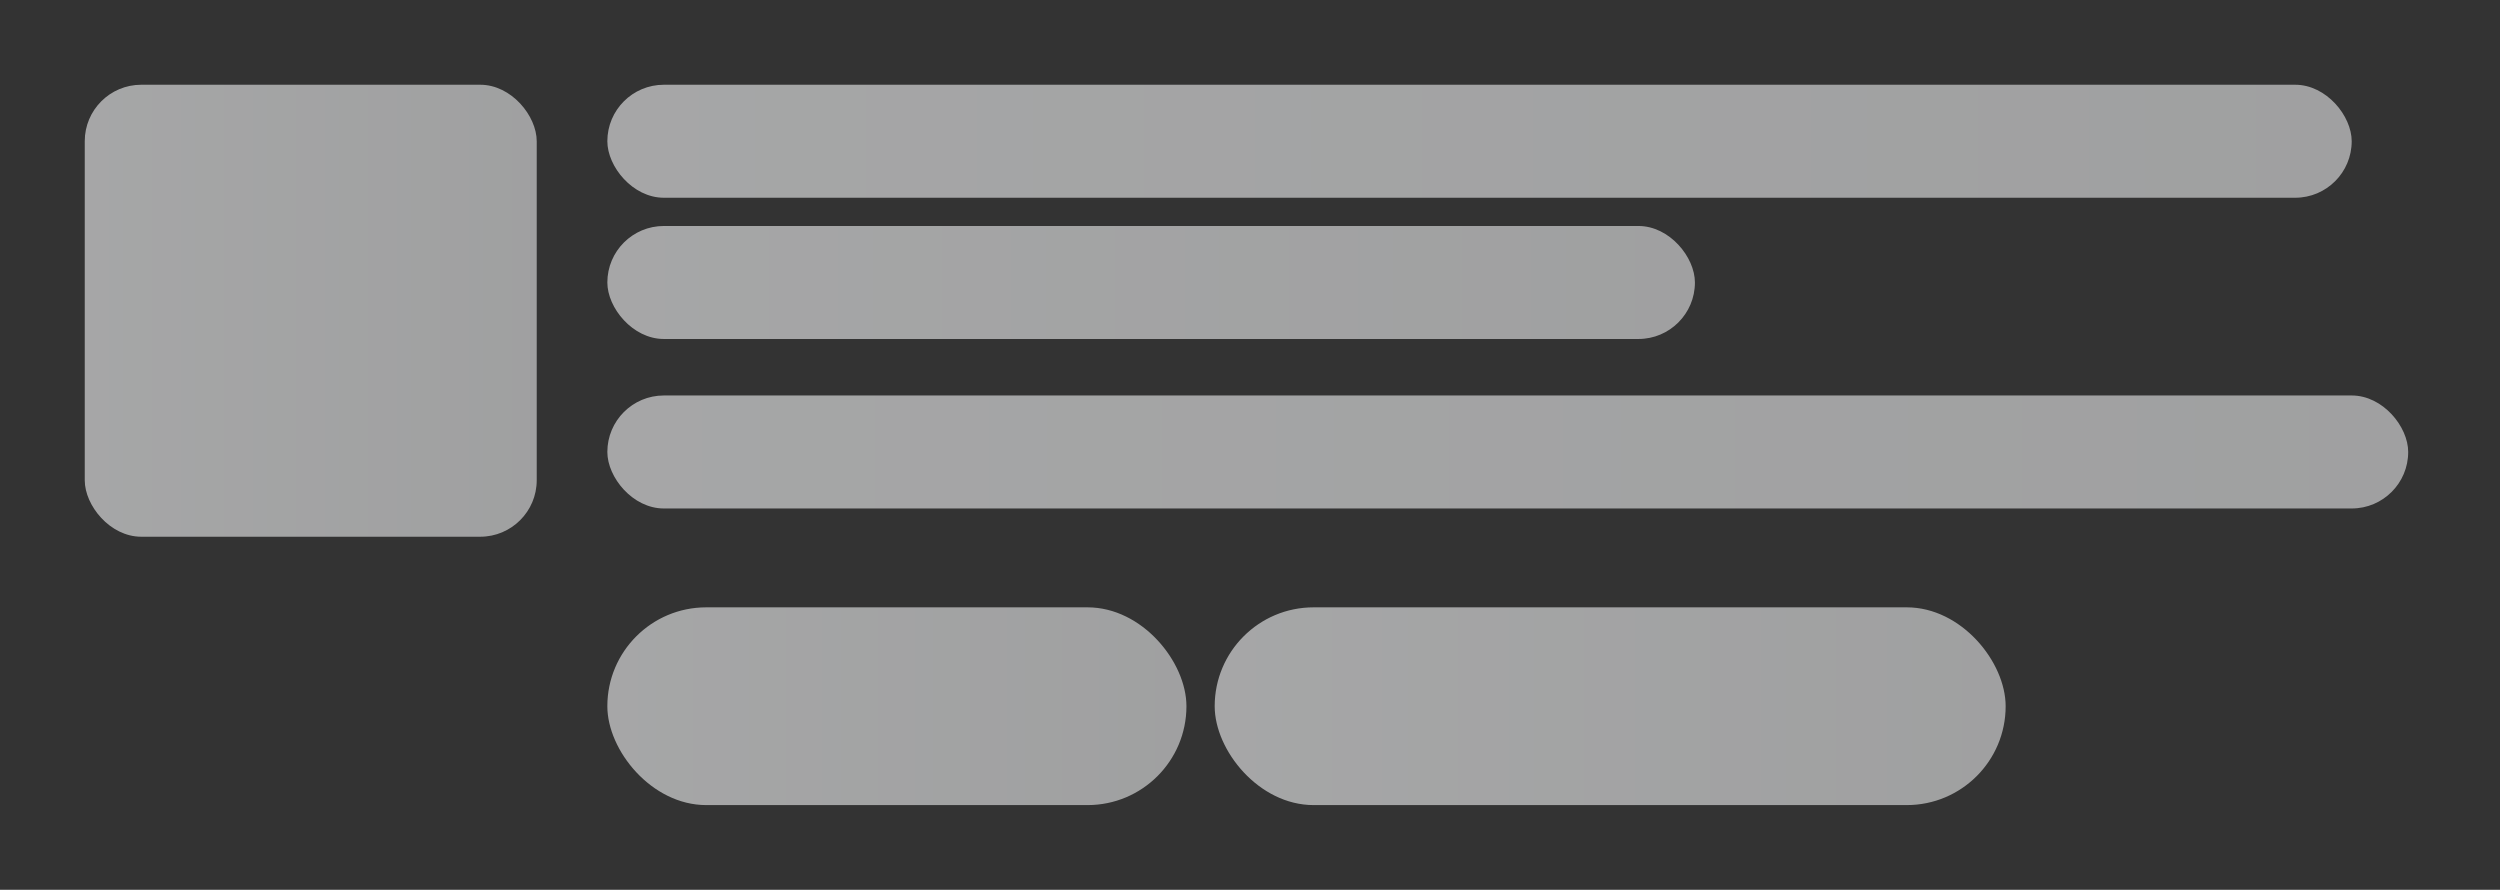
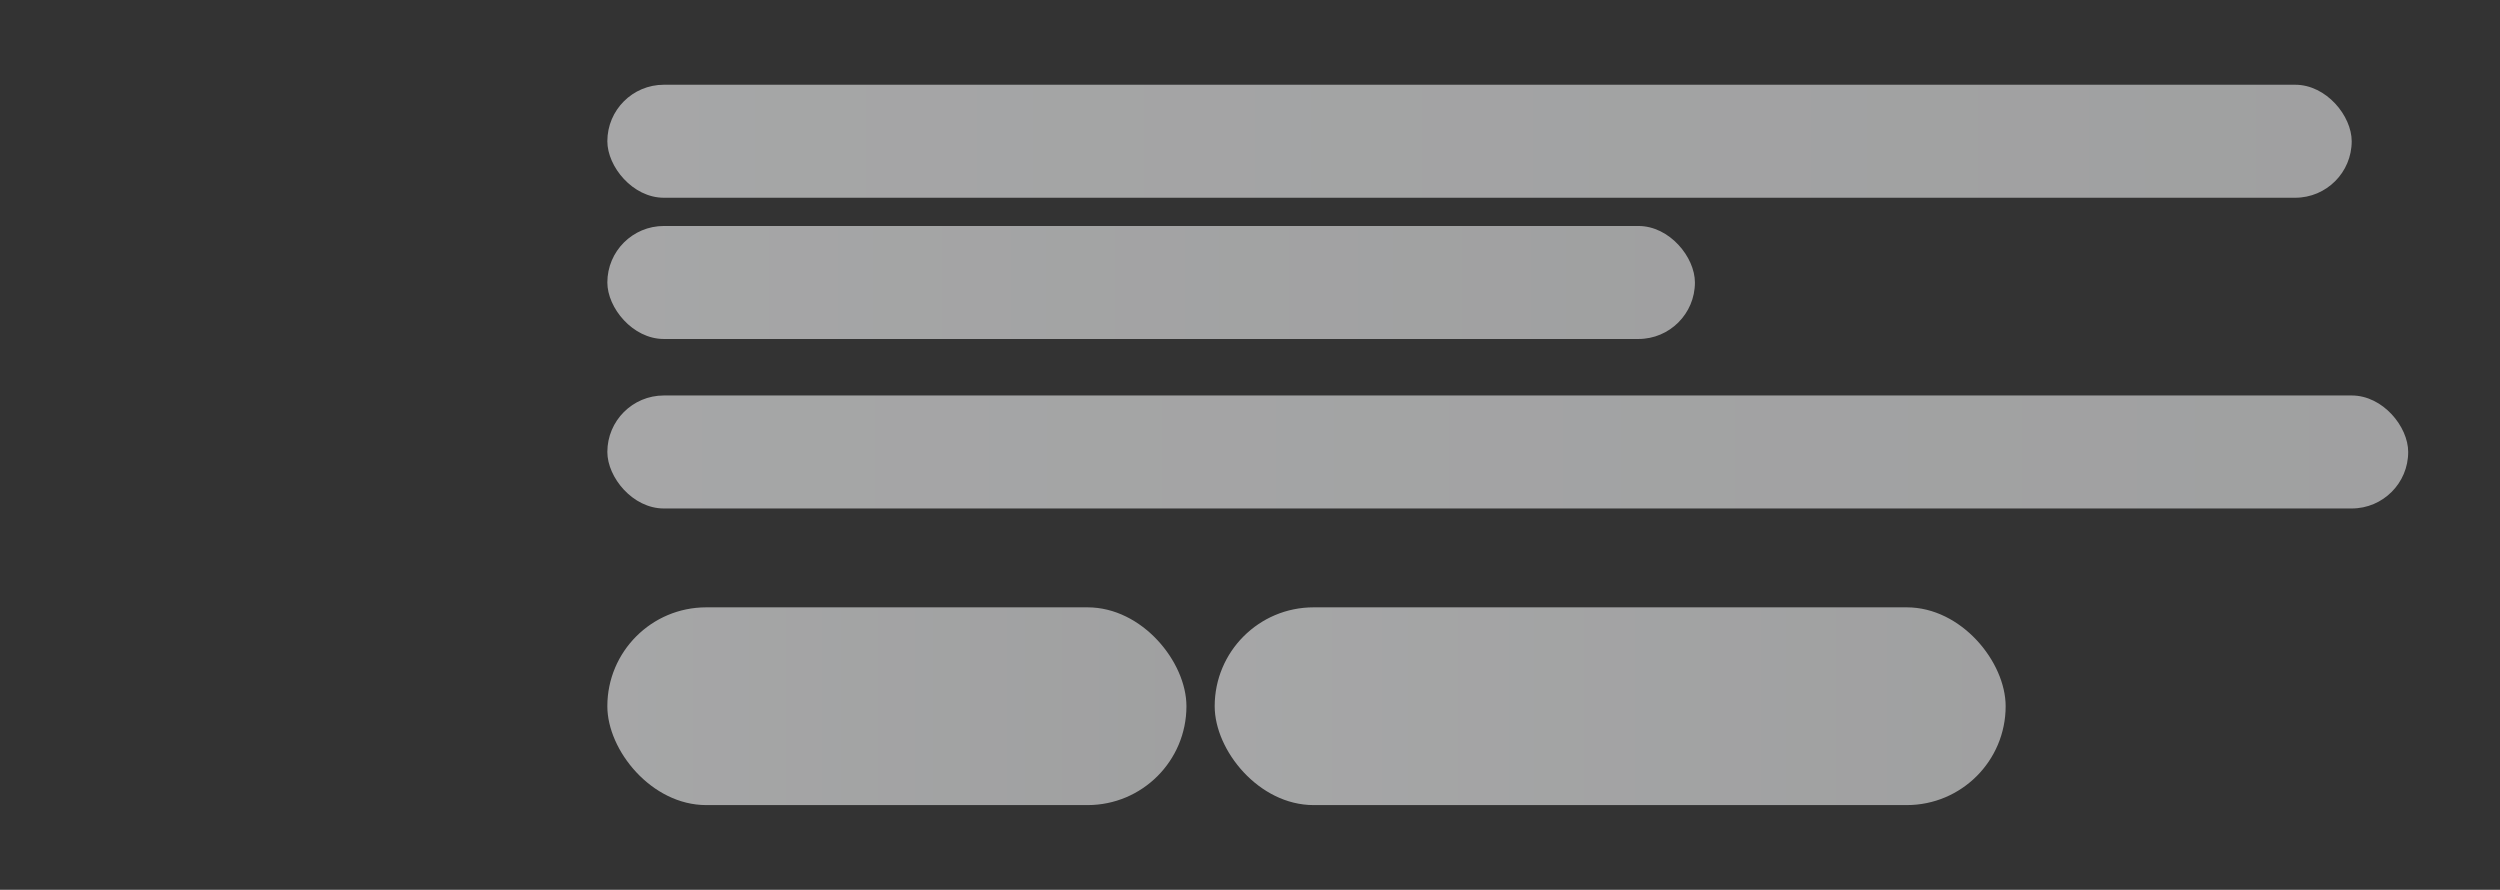
<svg xmlns="http://www.w3.org/2000/svg" width="354" height="126" viewBox="0 0 354 126" fill="none">
  <rect x="0" y="0" width="354" height="126" fill="#333333" stroke="none" />
-   <rect x="12" y="12" width="64" height="64" rx="8" fill="url(#paint0_linear_11916_28792)" fill-opacity="0.6" />
  <rect x="86" y="12" width="247" height="16" rx="8" fill="url(#paint1_linear_11916_28792)" fill-opacity="0.6" />
  <rect x="86" y="32" width="154" height="16" rx="8" fill="url(#paint2_linear_11916_28792)" fill-opacity="0.6" />
  <rect x="86" y="56" width="255" height="16" rx="8" fill="url(#paint3_linear_11916_28792)" fill-opacity="0.6" />
  <rect x="86" y="86" width="82" height="28" rx="14" fill="url(#paint4_linear_11916_28792)" fill-opacity="0.6" />
  <rect x="172" y="86" width="112" height="28" rx="14" fill="url(#paint5_linear_11916_28792)" fill-opacity="0.6" />
  <defs>
    <linearGradient id="paint0_linear_11916_28792" x1="79.627" y1="42.933" x2="12.32" y2="42.933" gradientUnits="userSpaceOnUse">
      <stop stop-color="#E8E9EA" />
      <stop offset="1" stop-color="#F3F4F5" />
    </linearGradient>
    <linearGradient id="paint1_linear_11916_28792" x1="346.997" y1="19.733" x2="87.235" y2="19.733" gradientUnits="userSpaceOnUse">
      <stop stop-color="#E8E9EA" />
      <stop offset="1" stop-color="#F3F4F5" />
    </linearGradient>
    <linearGradient id="paint2_linear_11916_28792" x1="248.727" y1="39.733" x2="86.77" y2="39.733" gradientUnits="userSpaceOnUse">
      <stop stop-color="#E8E9EA" />
      <stop offset="1" stop-color="#F3F4F5" />
    </linearGradient>
    <linearGradient id="paint3_linear_11916_28792" x1="355.45" y1="63.733" x2="87.275" y2="63.733" gradientUnits="userSpaceOnUse">
      <stop stop-color="#E8E9EA" />
      <stop offset="1" stop-color="#F3F4F5" />
    </linearGradient>
    <linearGradient id="paint4_linear_11916_28792" x1="172.647" y1="99.533" x2="86.41" y2="99.533" gradientUnits="userSpaceOnUse">
      <stop stop-color="#E8E9EA" />
      <stop offset="1" stop-color="#F3F4F5" />
    </linearGradient>
    <linearGradient id="paint5_linear_11916_28792" x1="290.347" y1="99.533" x2="172.56" y2="99.533" gradientUnits="userSpaceOnUse">
      <stop stop-color="#E8E9EA" />
      <stop offset="1" stop-color="#F3F4F5" />
    </linearGradient>
  </defs>
</svg>